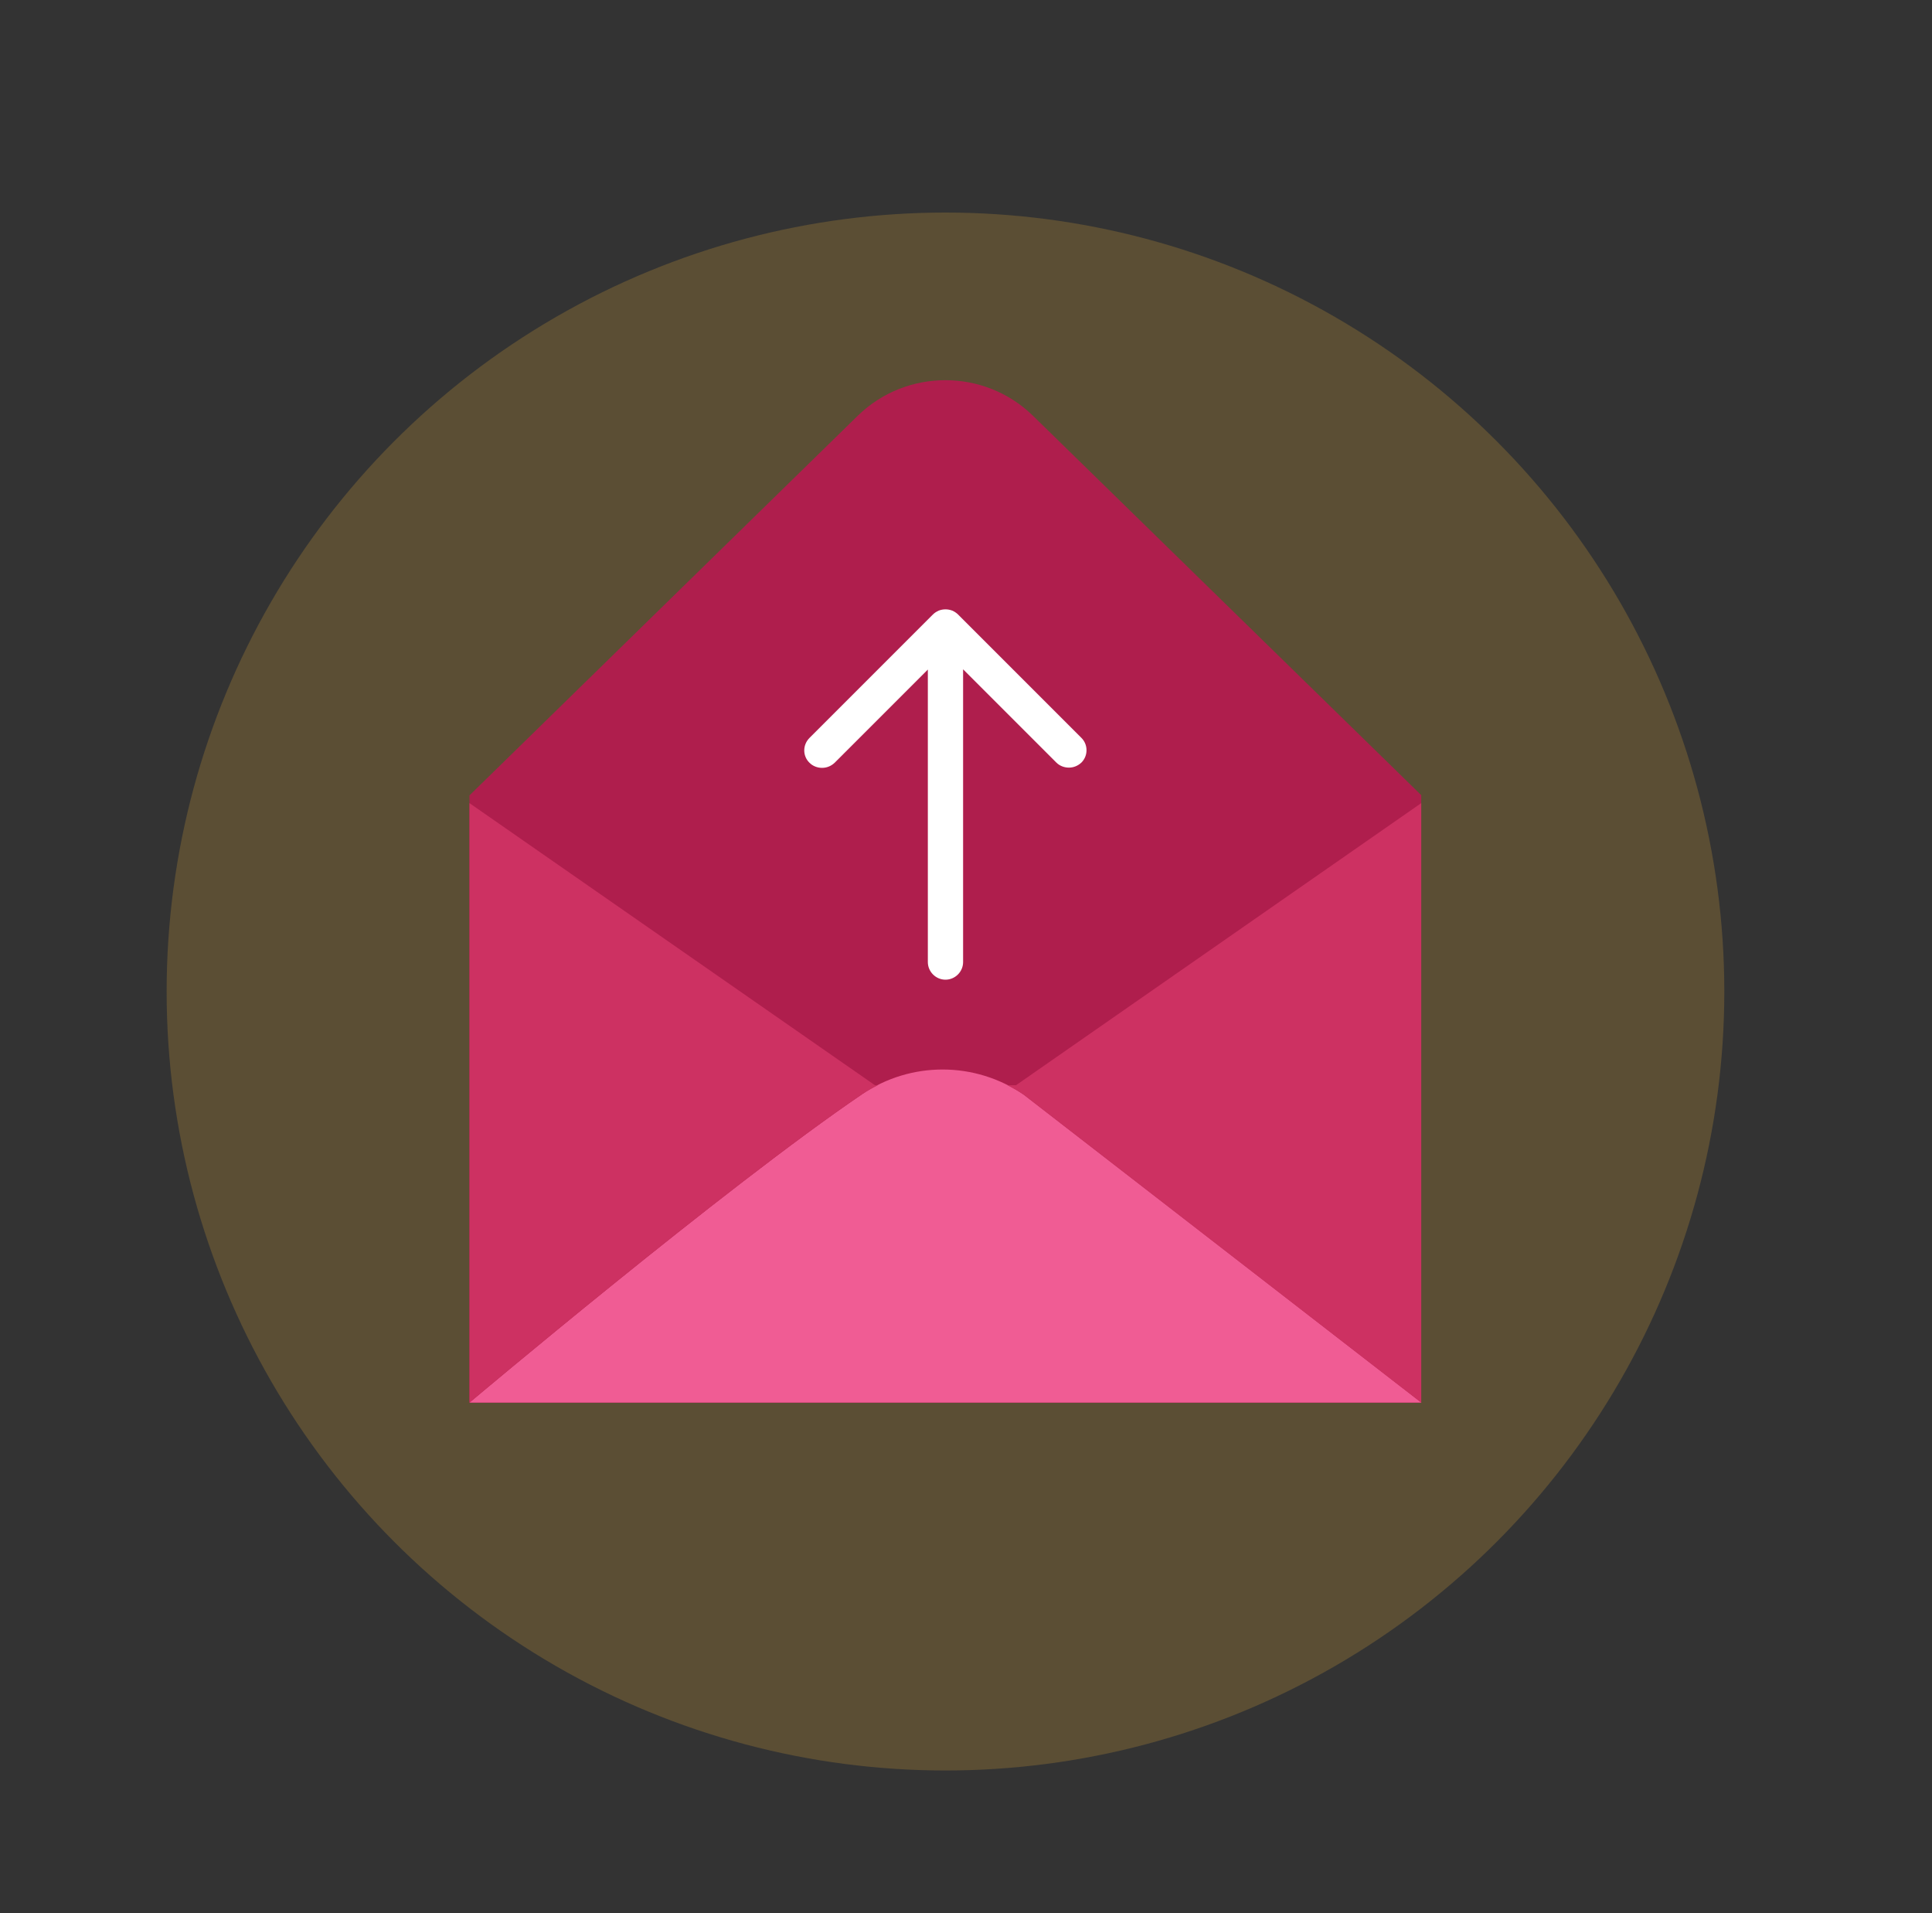
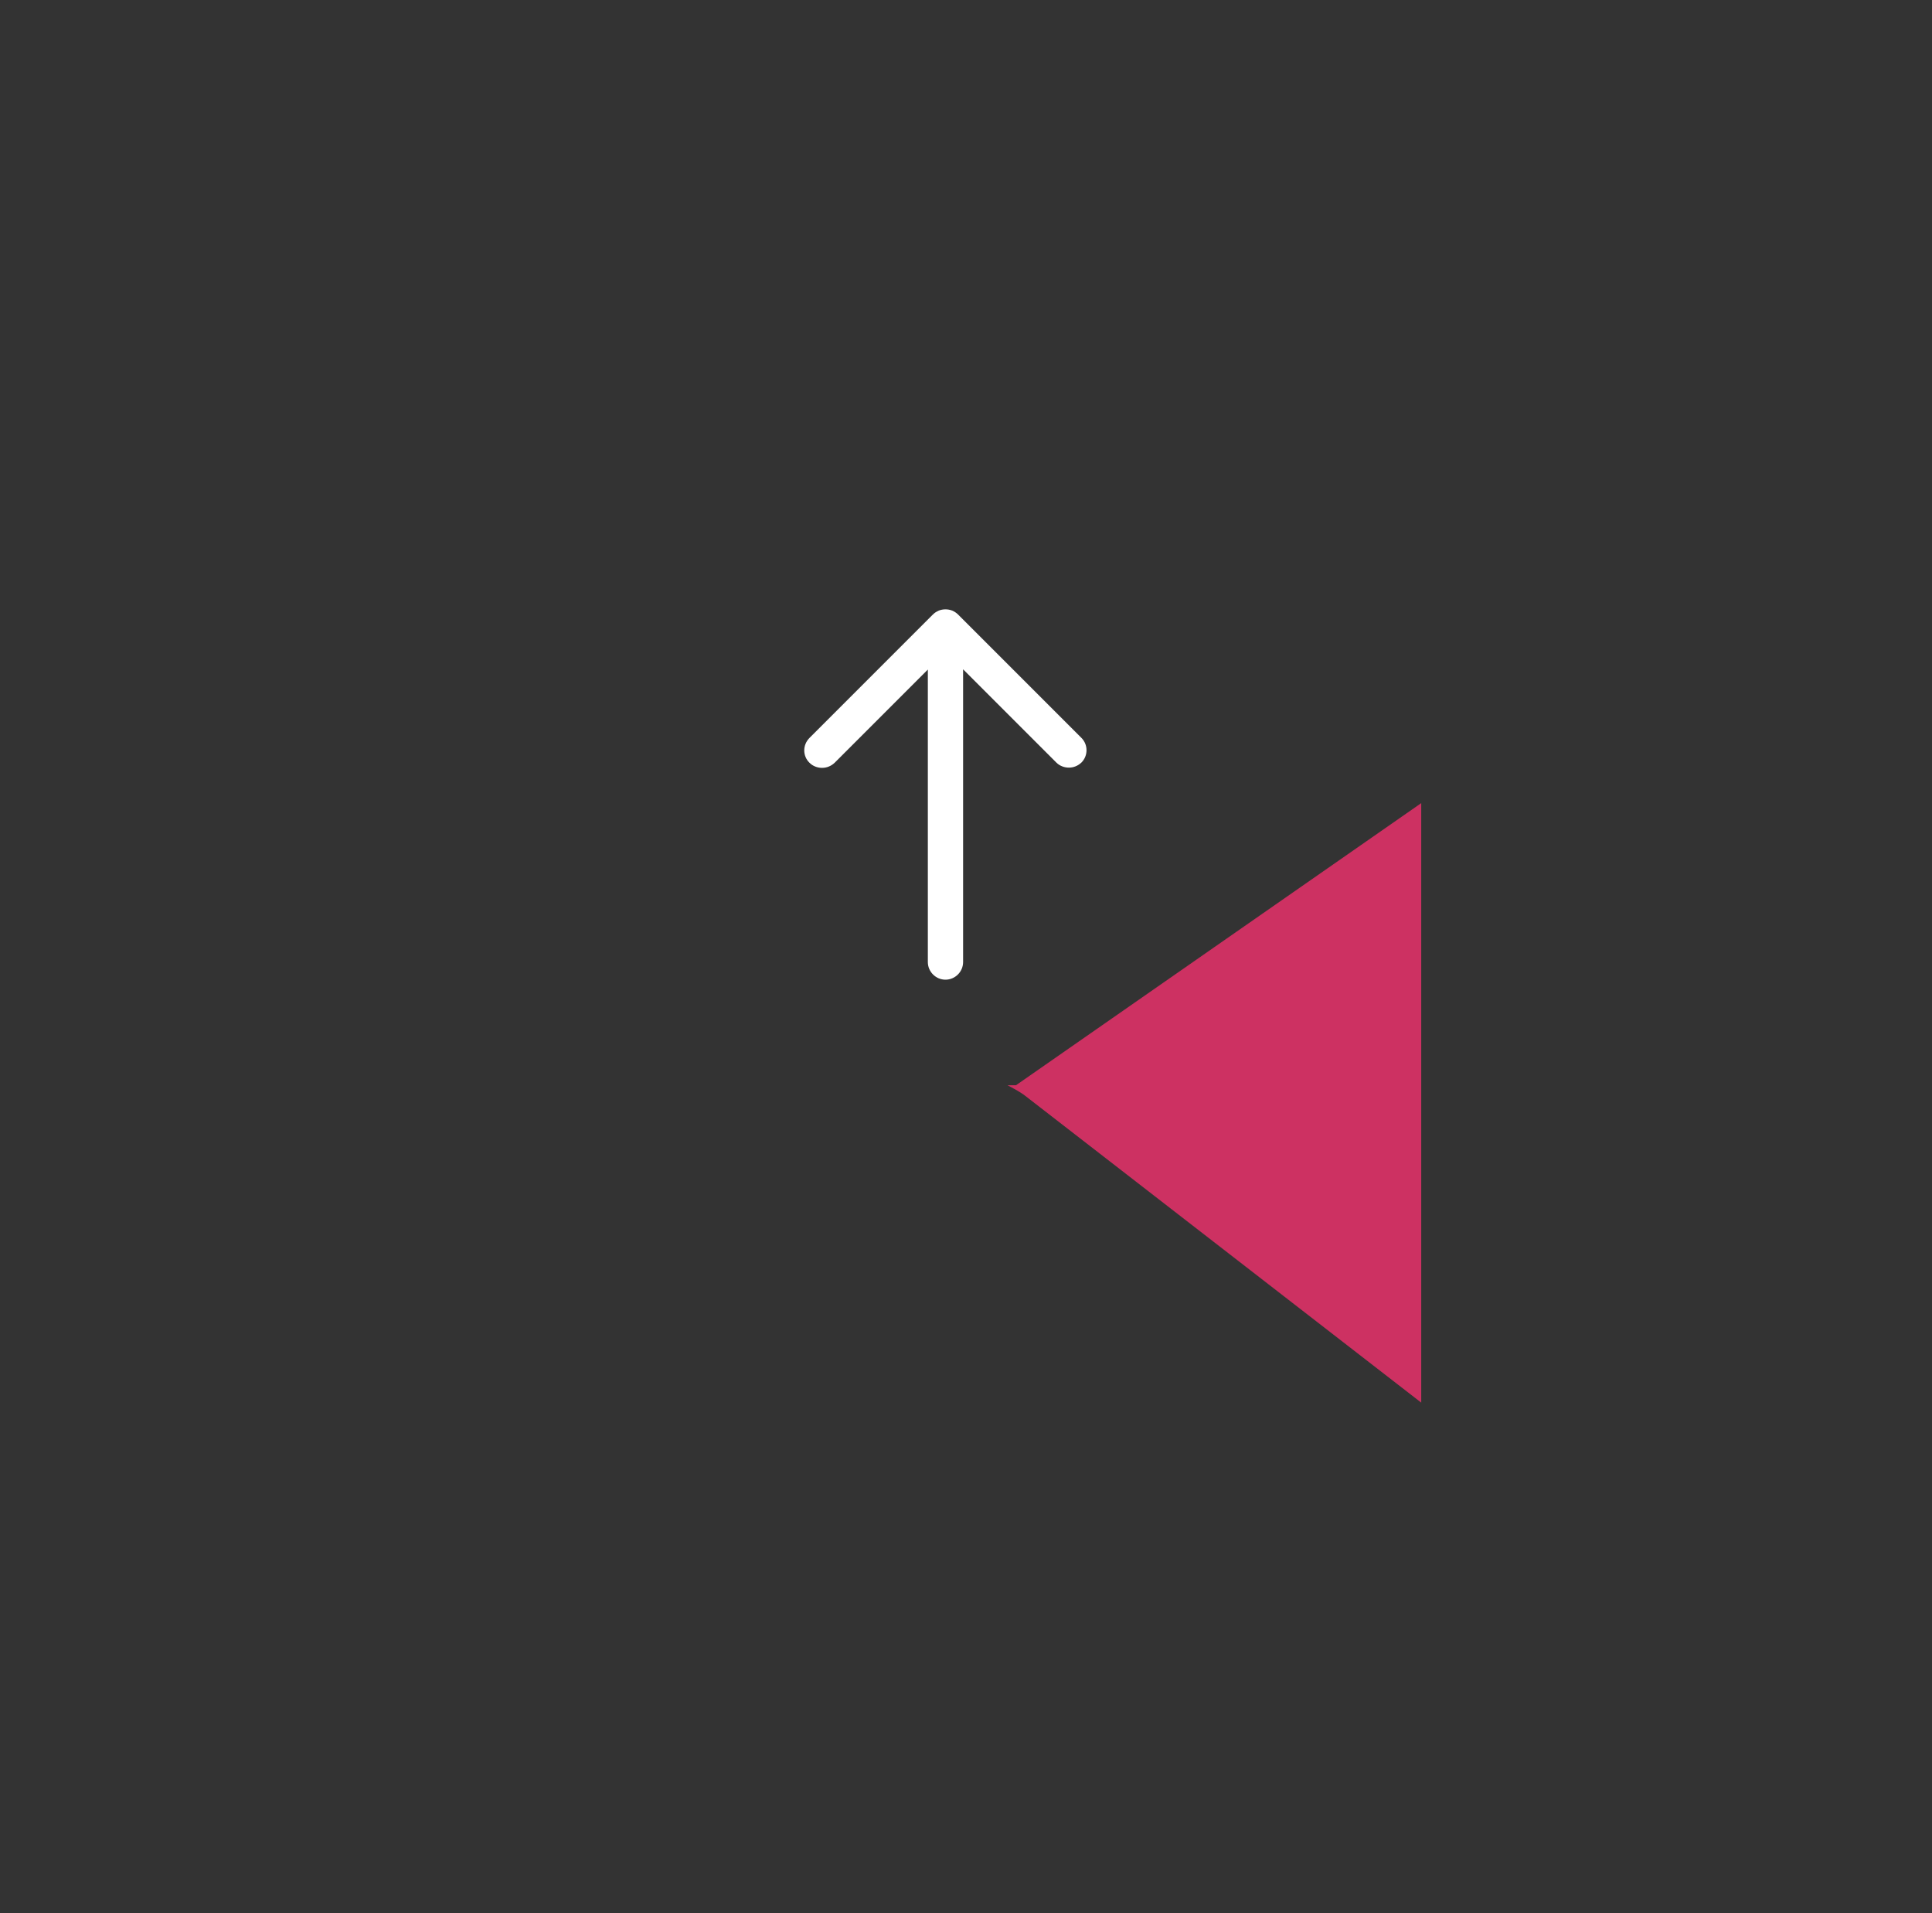
<svg xmlns="http://www.w3.org/2000/svg" version="1.1" id="Layer_1" x="0px" y="0px" viewBox="0 0 800 792" enable-background="new 0 0 800 792" xml:space="preserve">
  <rect x="0" y="0" width="800" height="792" fill="#333333" stroke="none" />
-   <circle opacity="0.2" fill="#FDB937" cx="391.5" cy="410.5" r="322.5" />
  <g>
-     <path fill="#AF1E4D" d="M588.6,329.3L427.7,172.1c-20.1-19.6-52.4-19.6-72.5,0L194.4,329.3v251.4h394.1V329.3z" />
    <path fill="#FFFFFF" d="M447.8,305.5l-51.1-51.1c-0.7-0.7-1.5-1.2-2.4-1.6c-1.8-0.7-3.8-0.7-5.6,0c-0.9,0.4-1.7,0.9-2.4,1.6   l-51.1,51.1c-2.9,2.9-2.9,7.5,0,10.3c1.4,1.4,3.3,2.1,5.2,2.1c1.9,0,3.7-0.7,5.2-2.1l38.6-38.6v121.1c0,4,3.3,7.3,7.3,7.3   c4,0,7.3-3.3,7.3-7.3V277.1l38.6,38.6c1.4,1.4,3.3,2.1,5.2,2.1c1.9,0,3.7-0.7,5.2-2.1C450.6,312.9,450.6,308.3,447.8,305.5z" />
-     <path fill="#F05C94" d="M588.6,580.7L423.9,453.2c-20.1-13.8-46.7-13.9-66.9-0.2c-56.6,38.4-162.6,127.7-162.6,127.7H588.6z" />
-     <path fill="#CD3162" d="M363.5,449.3h-1.2L194.4,332.5v248.2c0,0,106-89.3,162.6-127.7C359.1,451.6,361.3,450.4,363.5,449.3z" />
    <path fill="#CD3162" d="M420.7,449.3h-3.5c2.3,1.2,4.5,2.4,6.7,3.9l164.6,127.5V332.5L420.7,449.3z" />
  </g>
</svg>